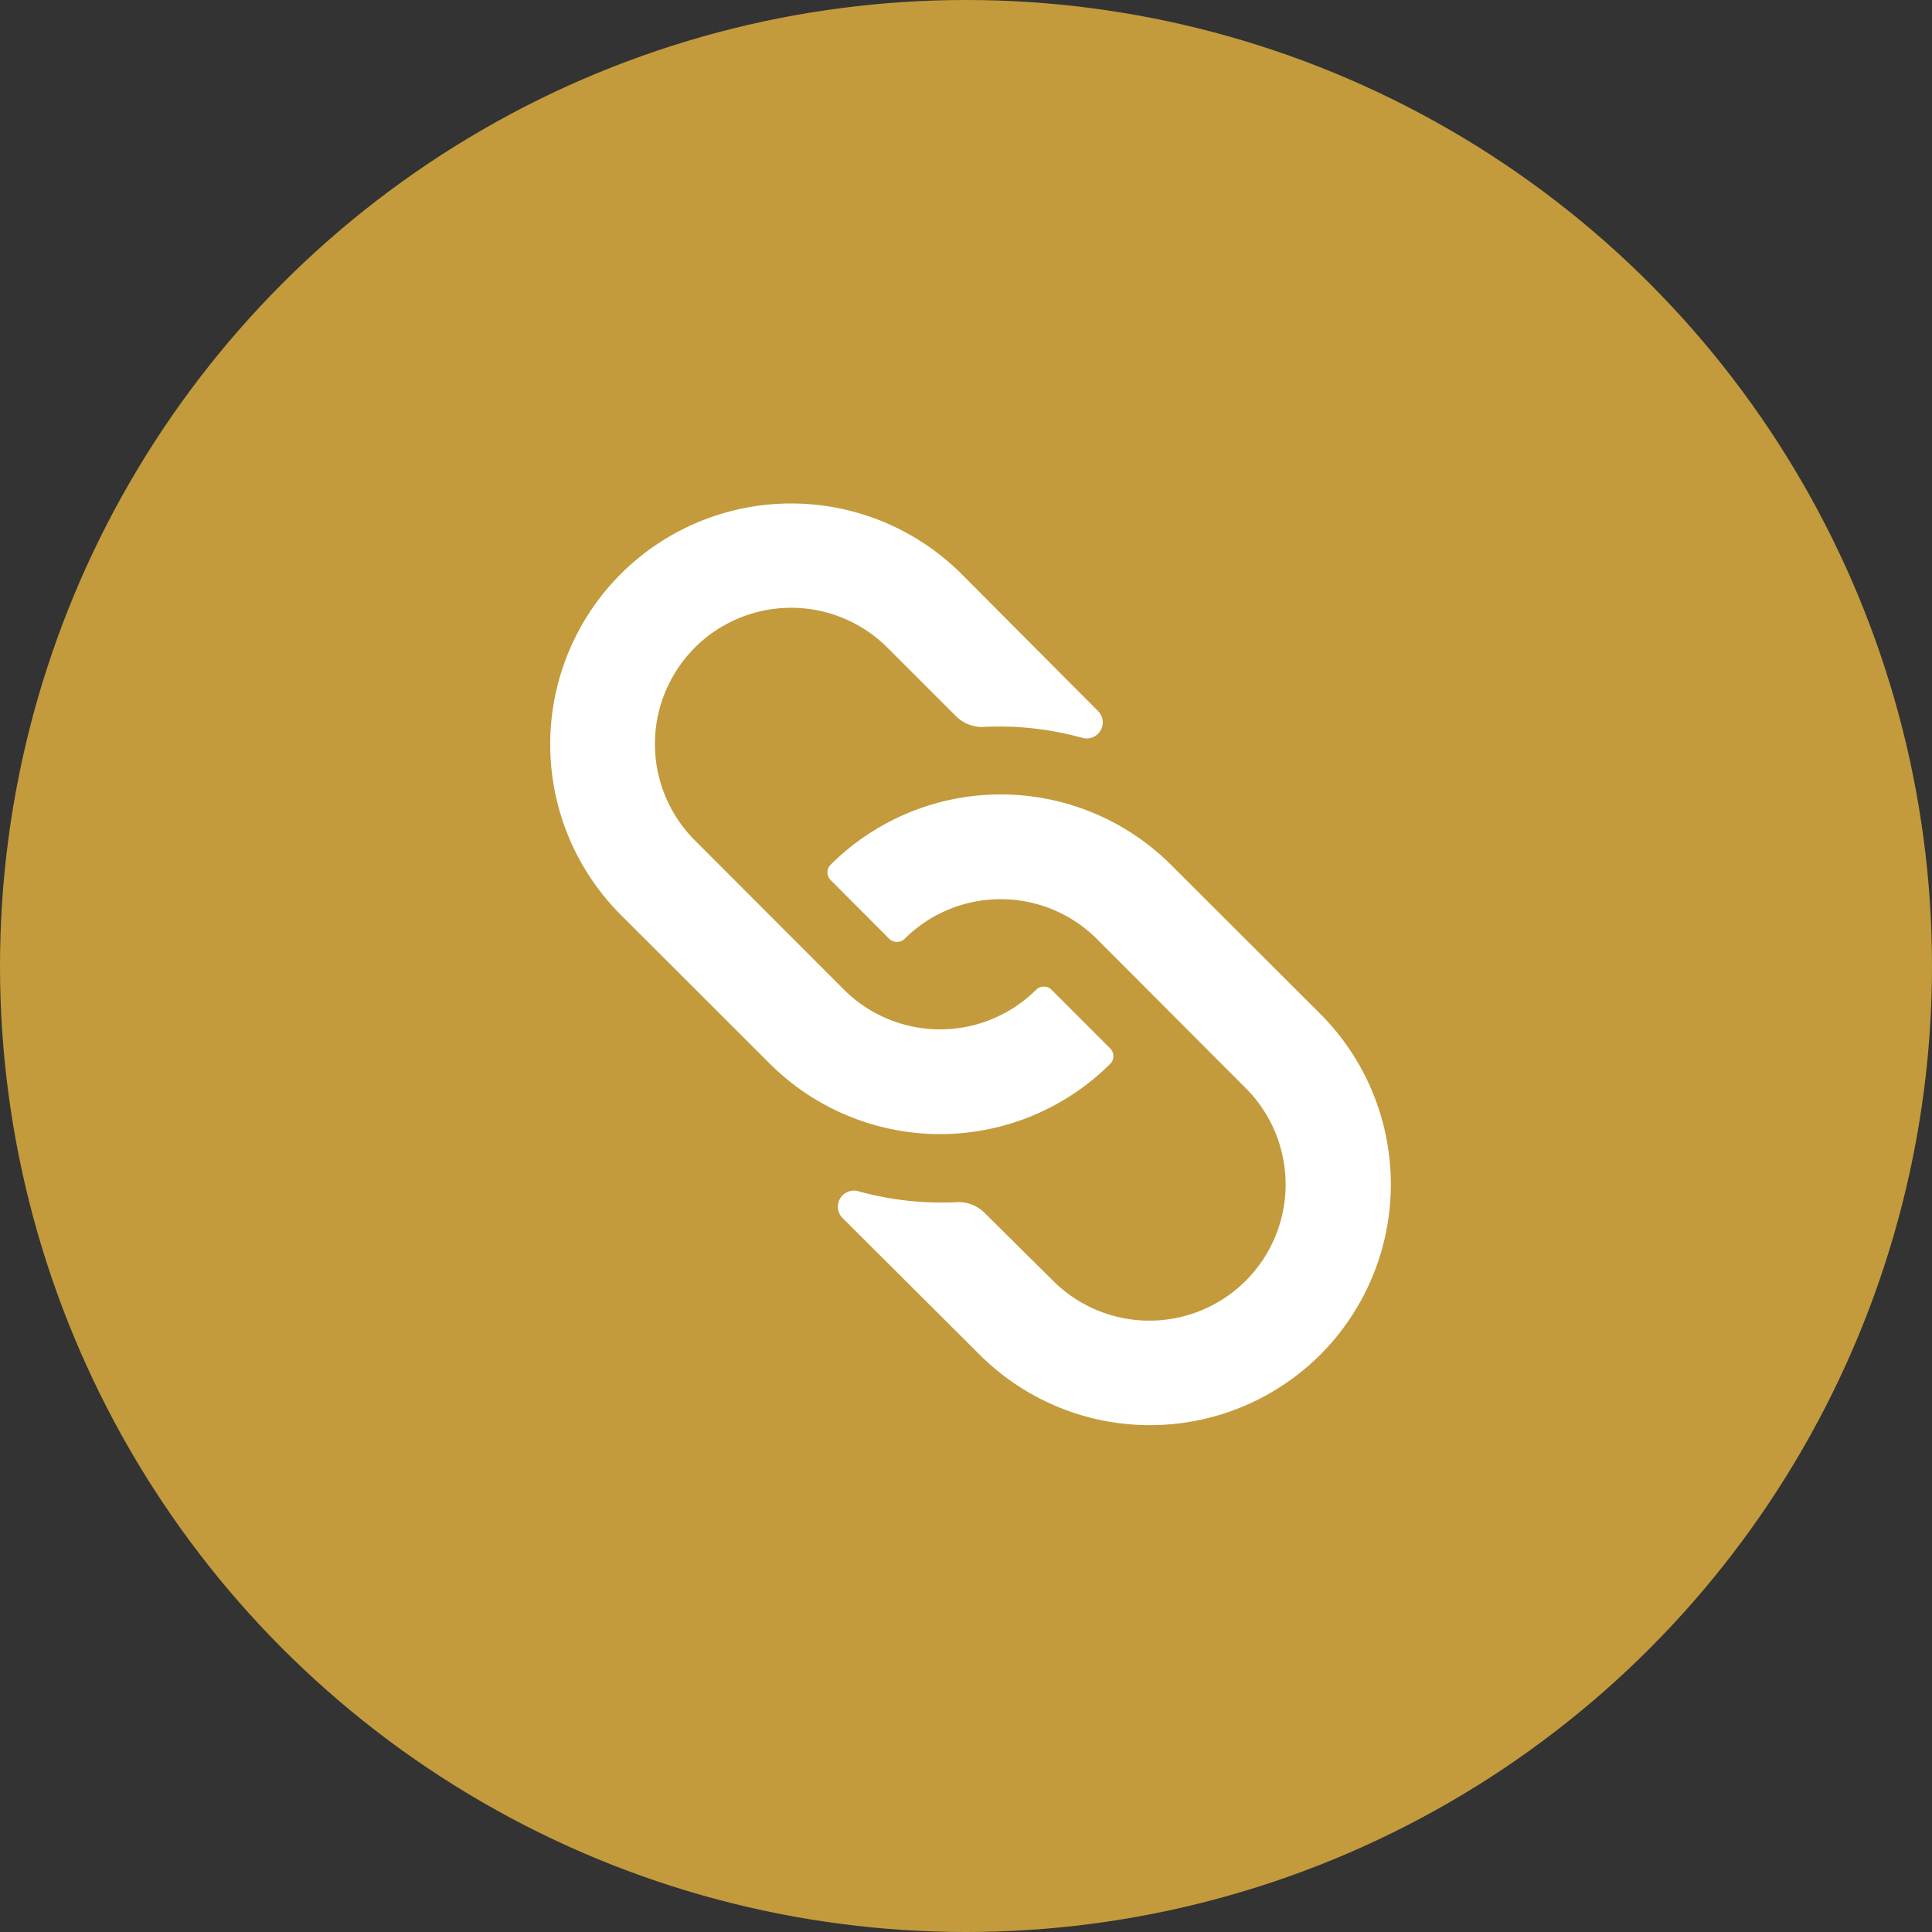
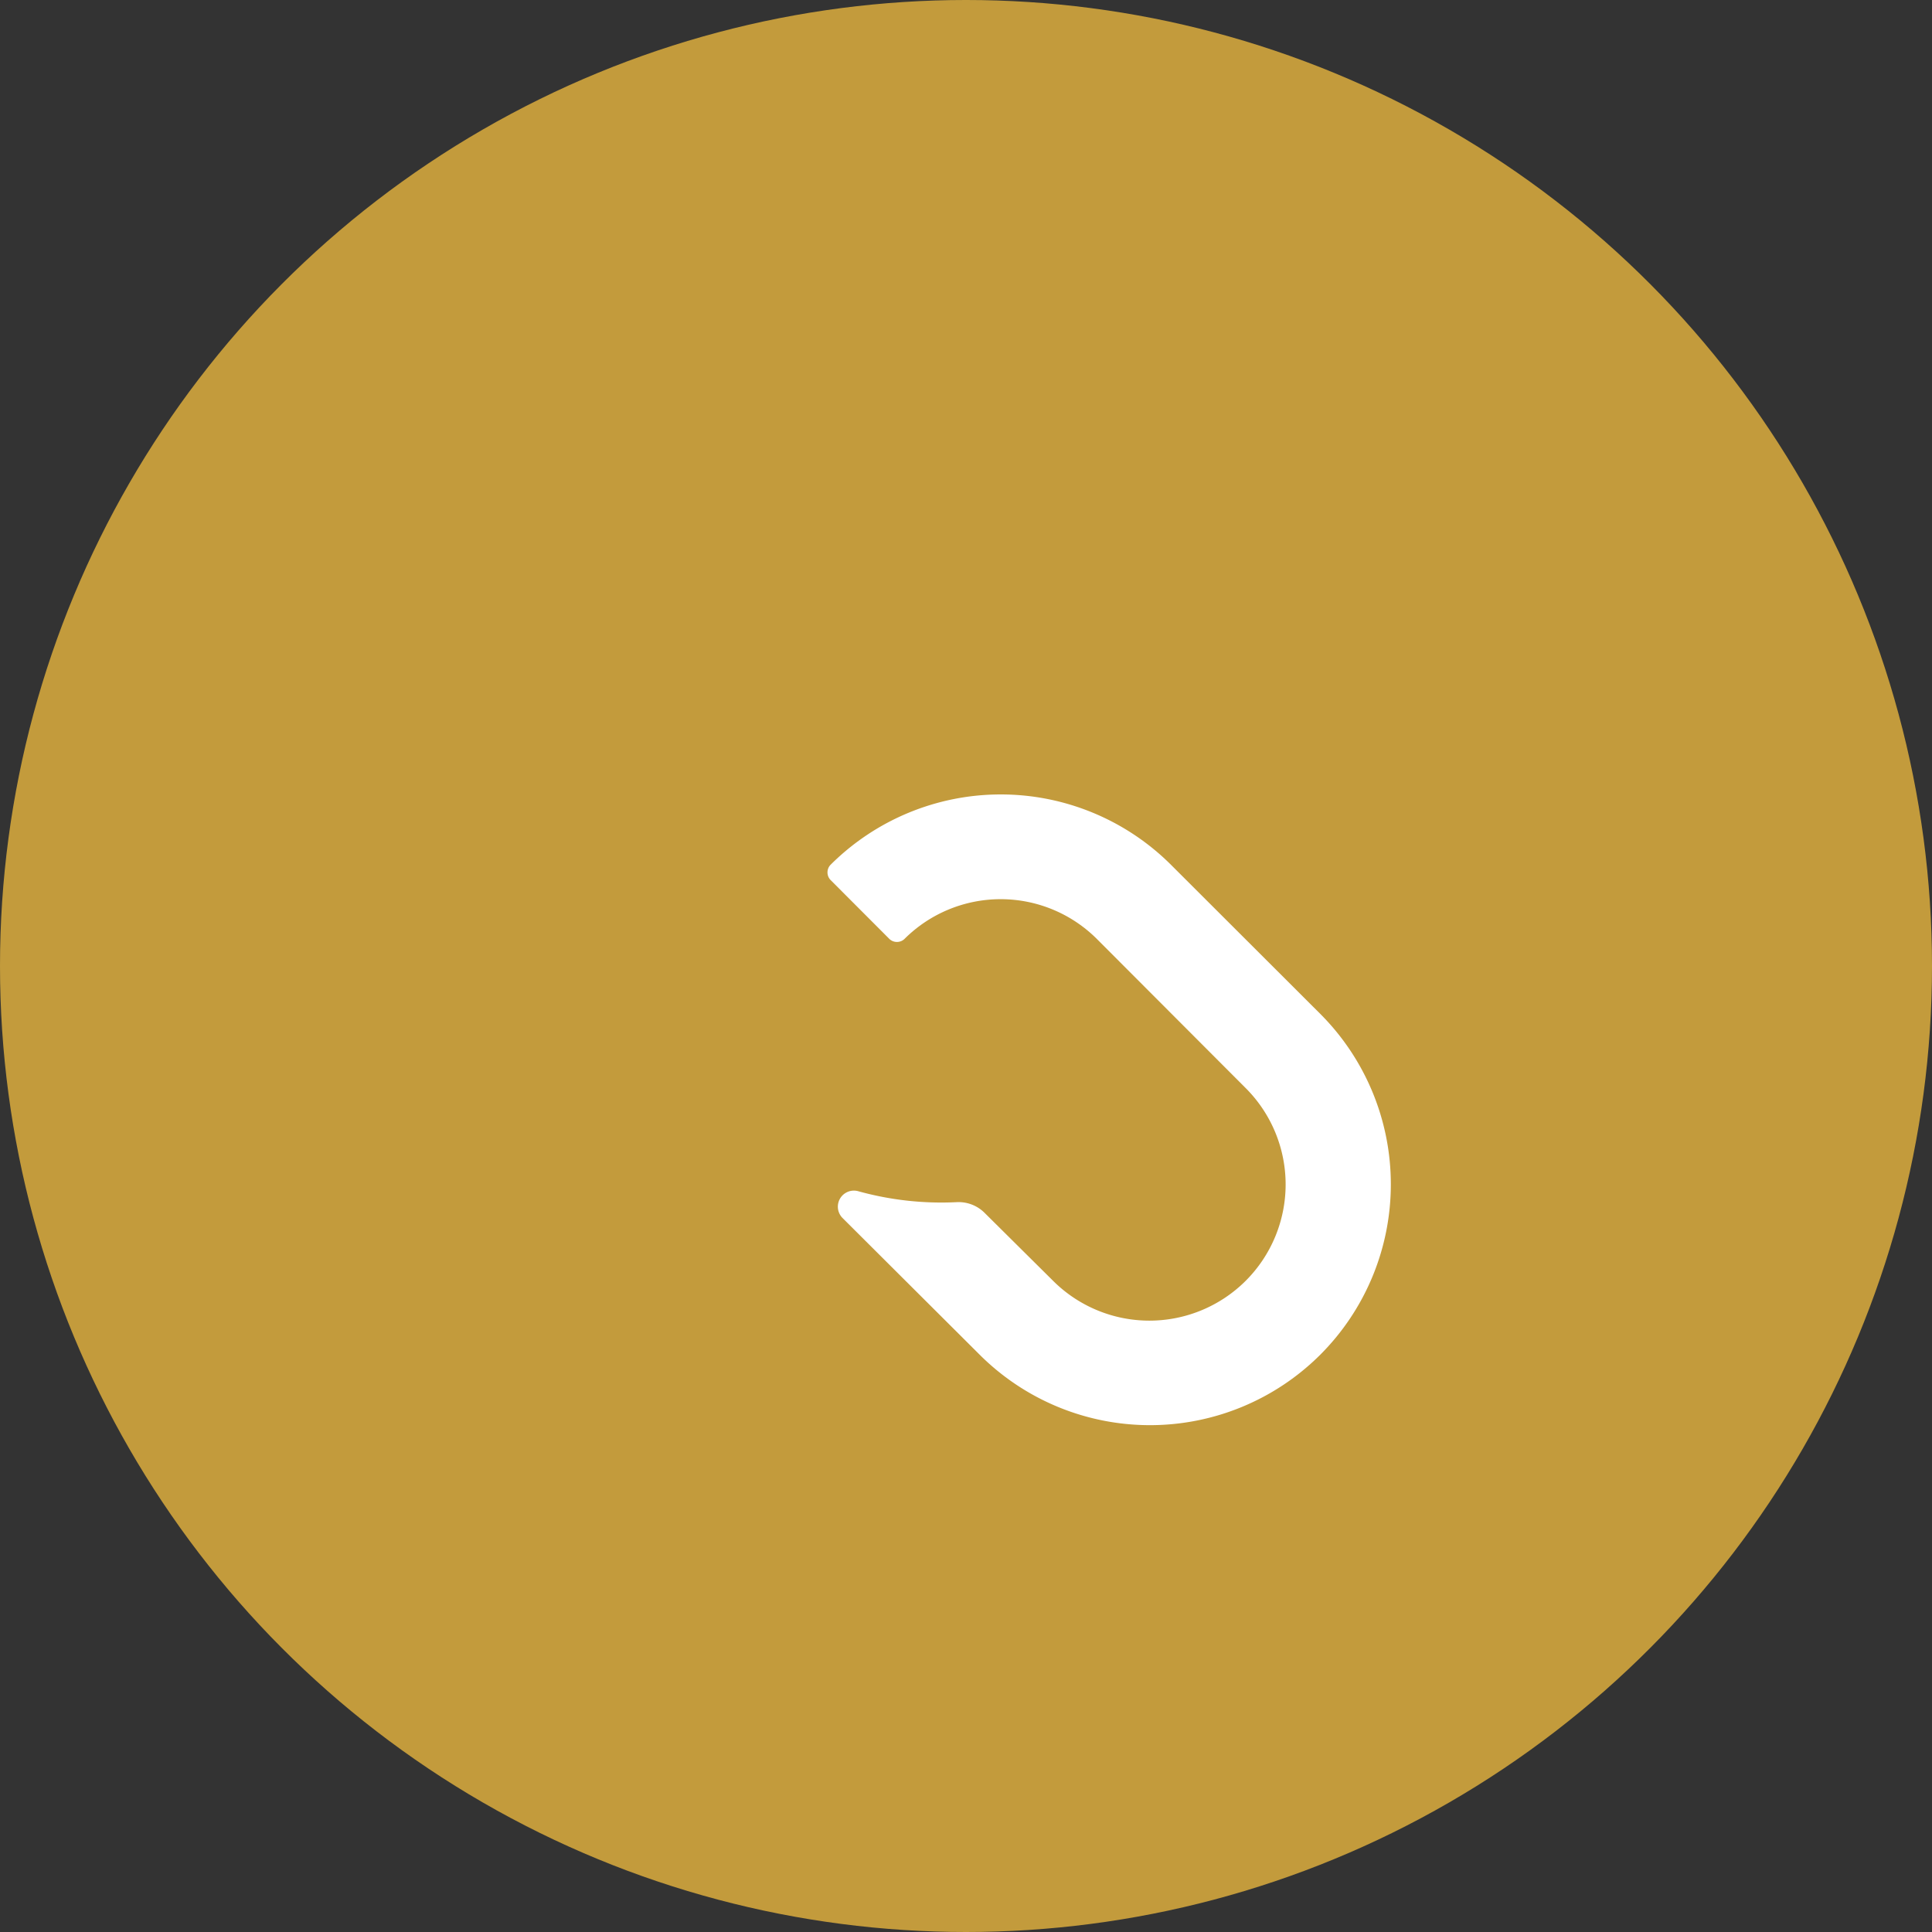
<svg xmlns="http://www.w3.org/2000/svg" width="100" height="100" viewBox="0 0 100 100">
  <rect x="0" y="0" width="100" height="100" fill="#333333" stroke="none" />
  <g id="Group_471" data-name="Group 471" transform="translate(-356 -3675)">
    <circle id="Ellipse_69" data-name="Ellipse 69" cx="50" cy="50" r="50" transform="translate(356 3675)" fill="#c39b3c" />
    <g id="Group_442" data-name="Group 442" transform="translate(372.227 3692.482)">
      <path id="Path_163" data-name="Path 163" d="M62.987,64.033h0a12.478,12.478,0,0,1-17.639,0l-7.1-7.078a.831.831,0,0,1,.808-1.383,16.106,16.106,0,0,0,5.121.569,1.906,1.906,0,0,1,1.445.569l3.528,3.5a7.056,7.056,0,0,0,9.974,0h0a7.05,7.05,0,0,0,0-9.97l0,0-7.7-7.716a7.05,7.05,0,0,0-9.97,0l0,0a.568.568,0,0,1-.768,0l-3.061-3.067a.568.568,0,0,1,0-.768,12.478,12.478,0,0,1,17.639,0l7.721,7.71A12.478,12.478,0,0,1,62.987,64.033Z" transform="translate(-10.872 -11.4)" fill="#fff" />
-       <path id="Path_164" data-name="Path 164" d="M19.734,16.041a7.056,7.056,0,0,1,9.974,0l3.533,3.533a1.906,1.906,0,0,0,1.445.569,16.106,16.106,0,0,1,5.121.569.831.831,0,0,0,.808-1.383l-7.073-7.1a12.478,12.478,0,0,0-17.639,0h0a12.478,12.478,0,0,0,0,17.639l7.71,7.7a12.478,12.478,0,0,0,17.639,0h0a.568.568,0,0,0,0-.768l-3.067-3.067a.568.568,0,0,0-.768,0h0a7.05,7.05,0,0,1-9.97,0l0,0-7.71-7.721a7.05,7.05,0,0,1,0-9.97Z" fill="#fff" />
    </g>
  </g>
</svg>